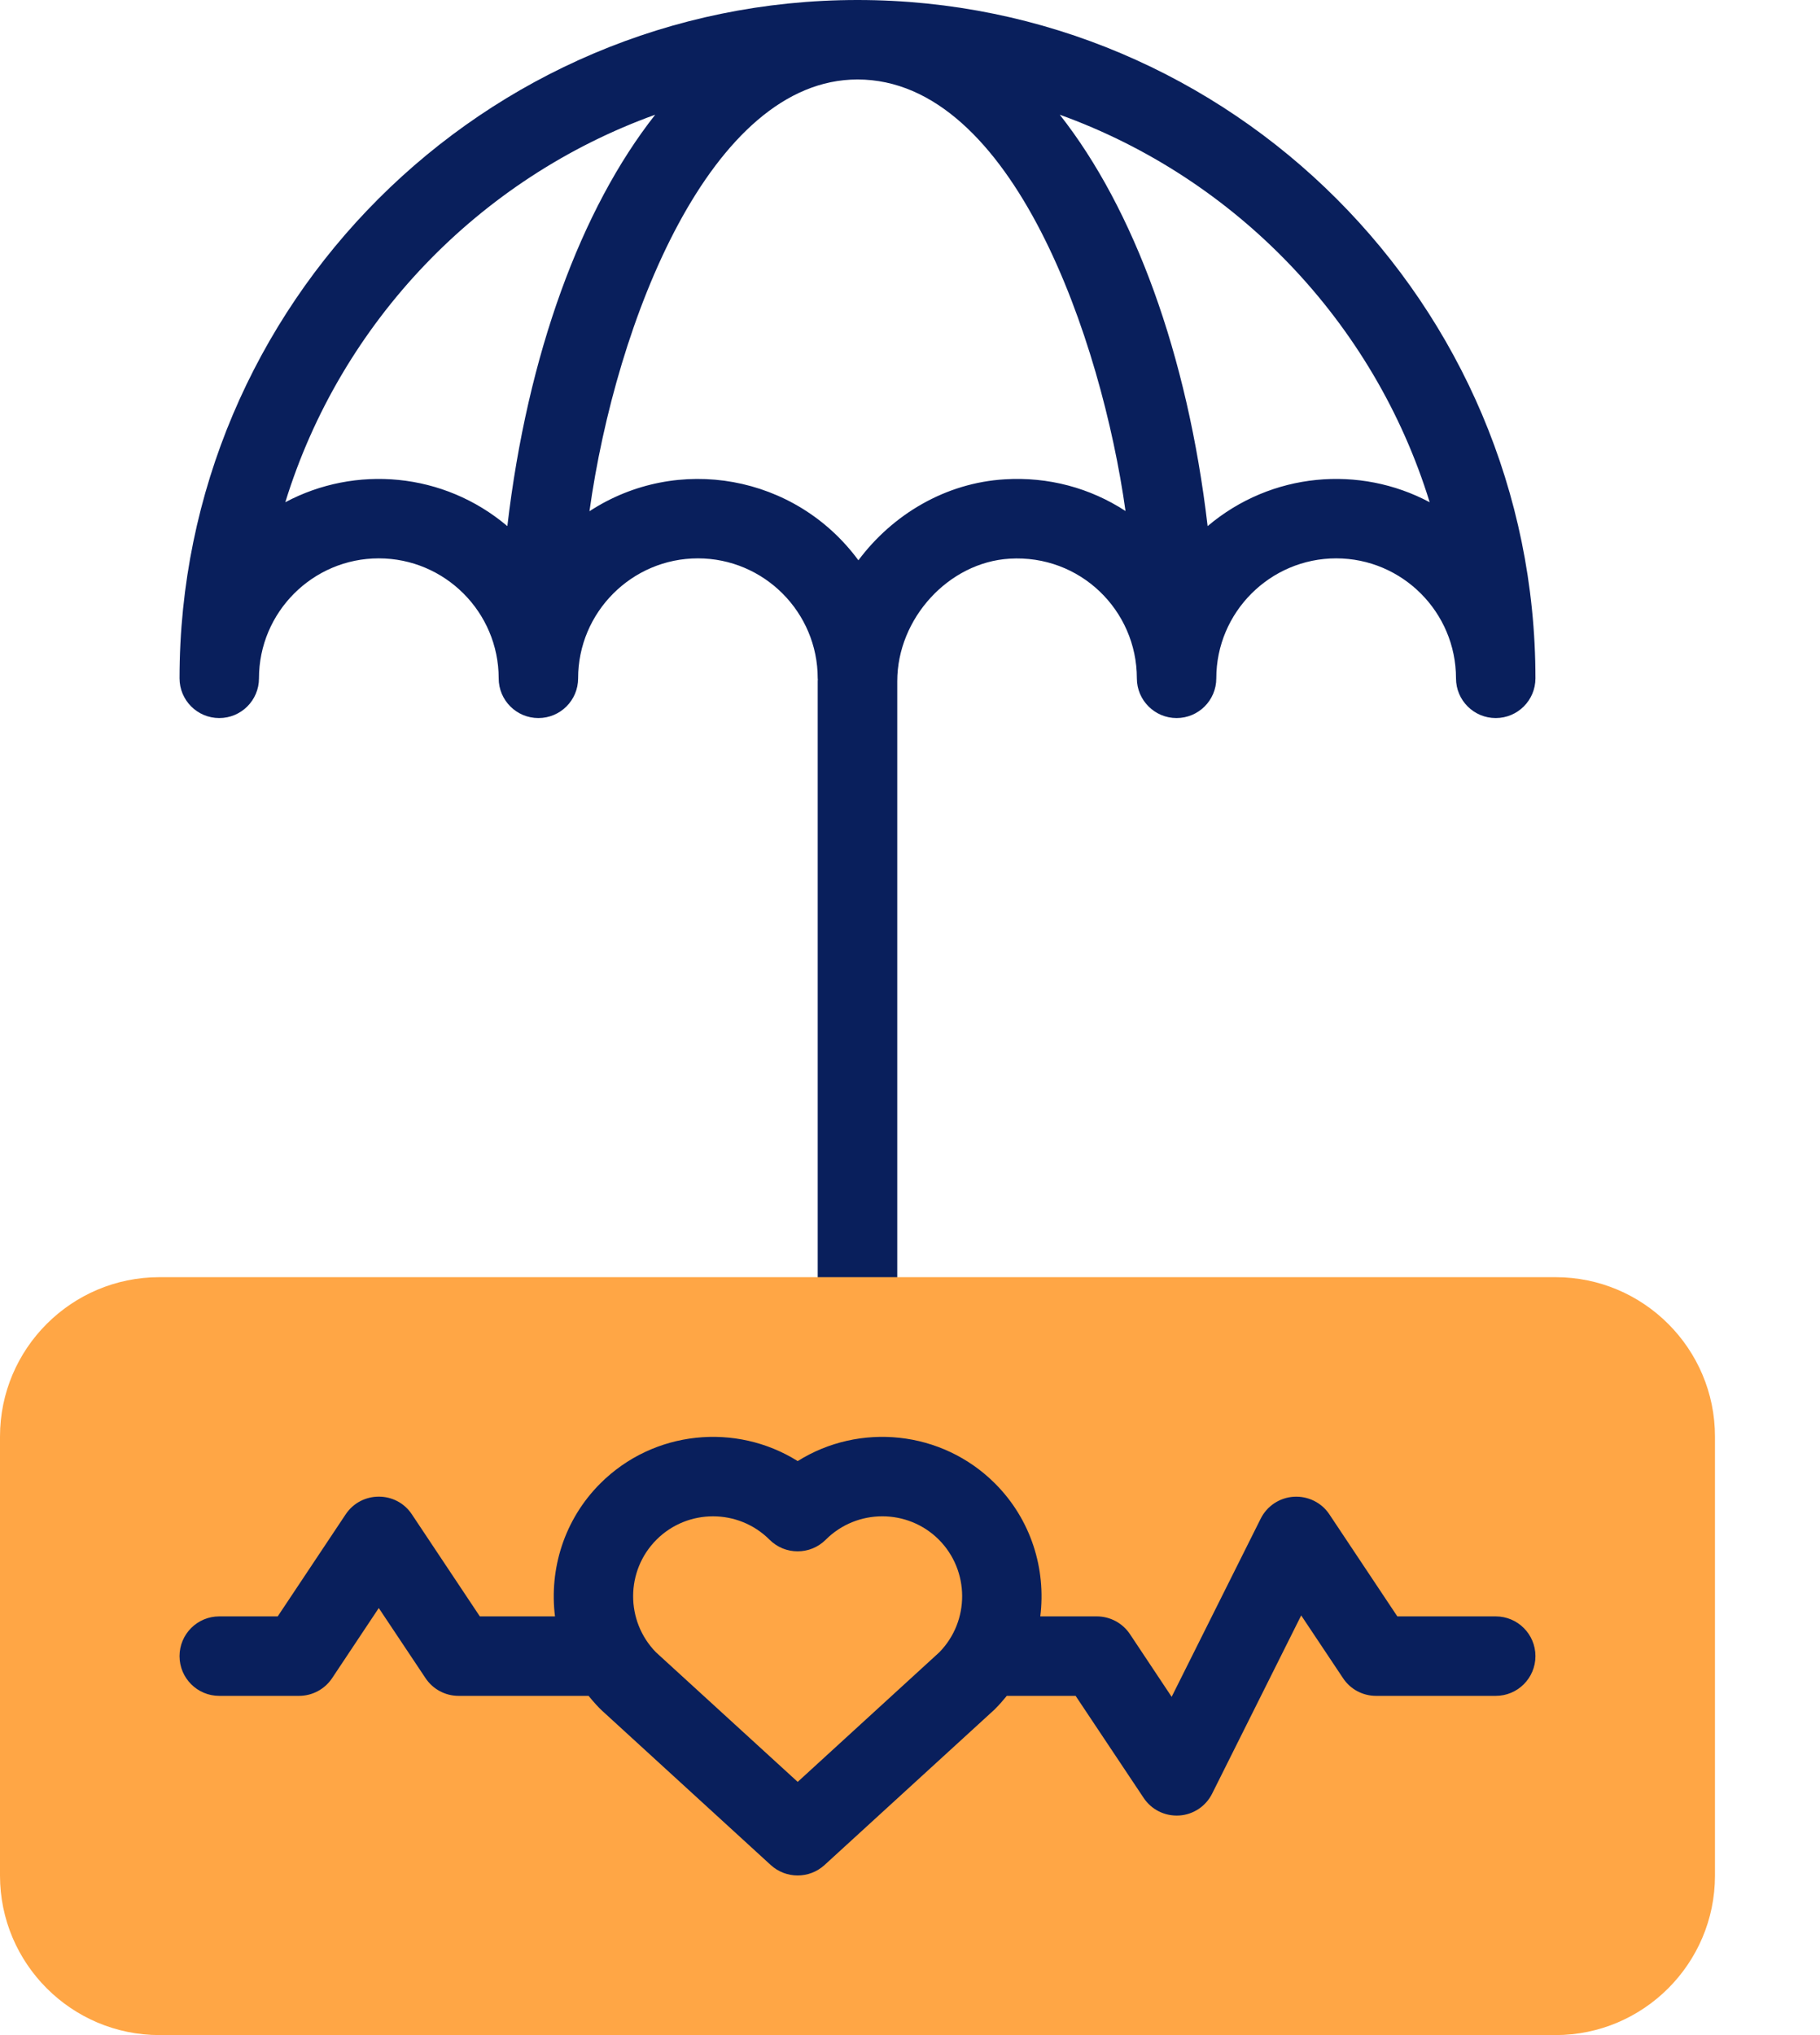
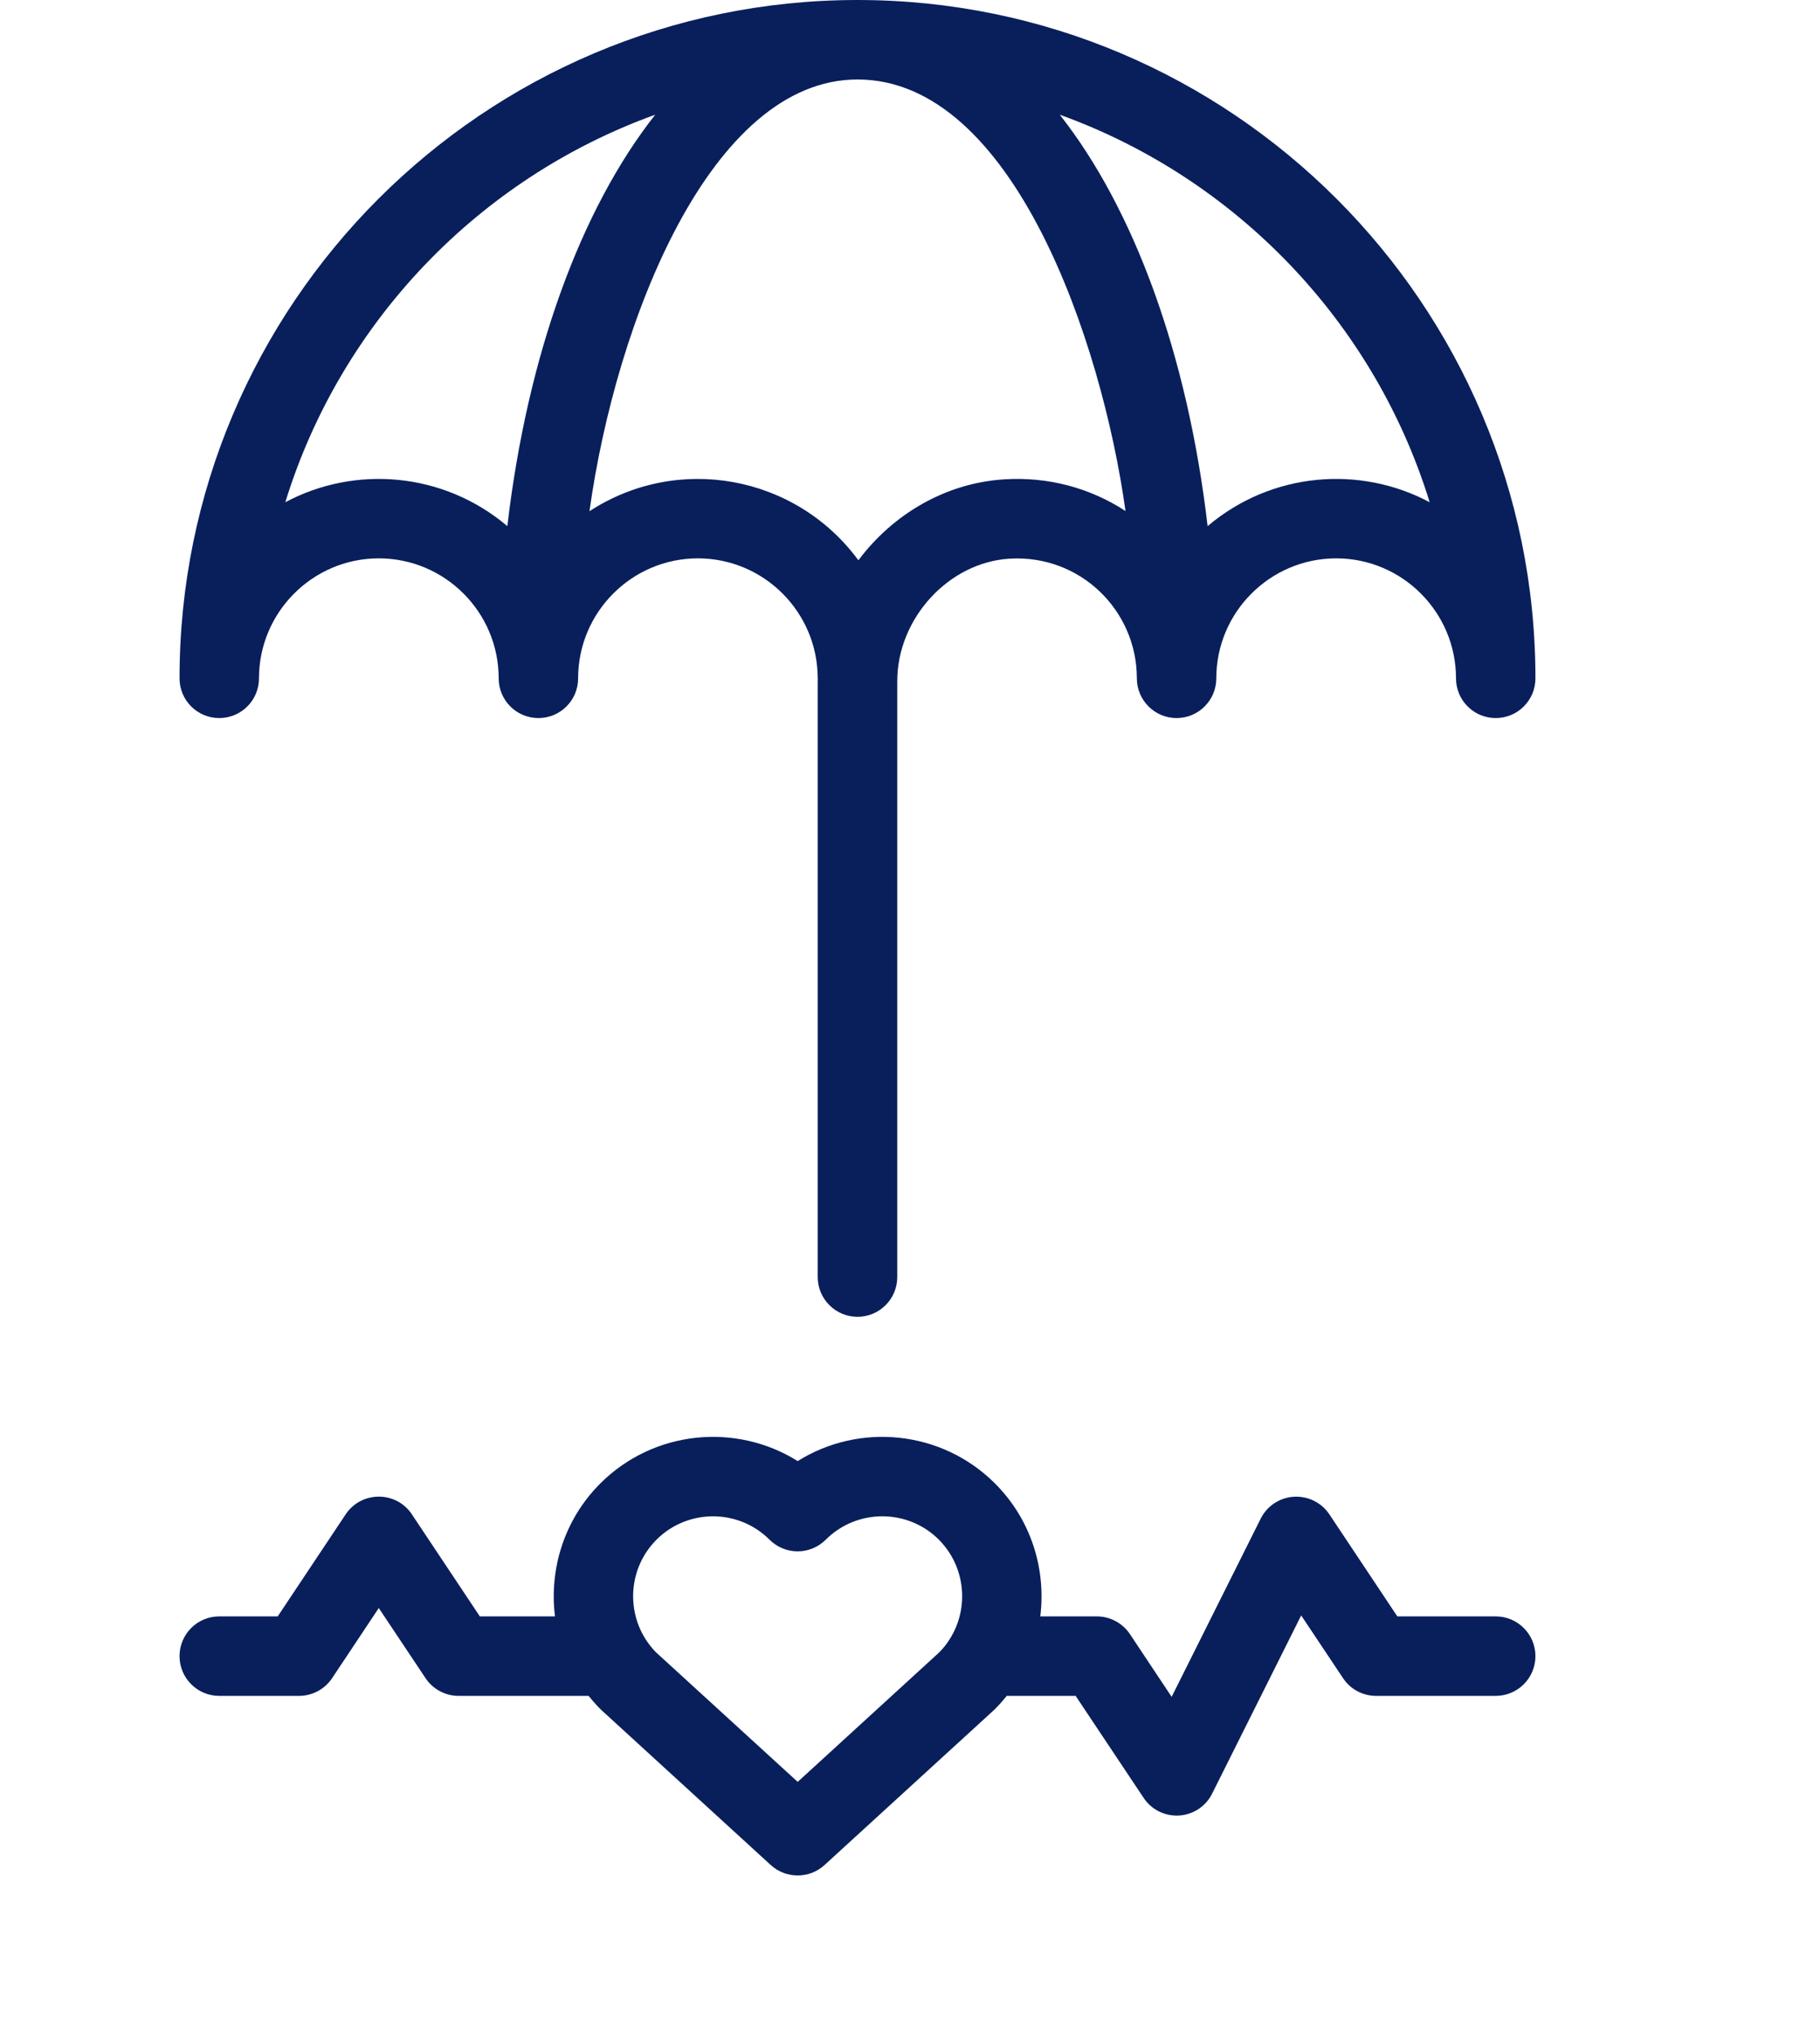
<svg xmlns="http://www.w3.org/2000/svg" width="17" height="19" viewBox="0 0 17 19" fill="none">
  <path d="M2.048 6.704C2.253 6.704 2.419 6.538 2.419 6.333C2.419 5.716 2.921 5.213 3.538 5.213C4.156 5.213 4.658 5.716 4.658 6.333C4.658 6.538 4.824 6.704 5.029 6.704C5.234 6.704 5.4 6.538 5.4 6.333C5.4 5.716 5.902 5.213 6.519 5.213C7.136 5.213 7.638 5.716 7.638 6.333C7.638 6.336 7.639 6.339 7.639 6.342C7.639 6.348 7.638 6.354 7.638 6.36V11.923C7.638 12.128 7.805 12.294 8.01 12.294C8.214 12.294 8.381 12.128 8.381 11.923V6.36C8.381 5.774 8.861 5.25 9.43 5.216C10.088 5.176 10.619 5.698 10.619 6.333C10.619 6.538 10.786 6.704 10.99 6.704C11.195 6.704 11.361 6.538 11.361 6.333C11.361 5.716 11.864 5.213 12.481 5.213C13.098 5.213 13.6 5.716 13.6 6.333C13.6 6.538 13.766 6.704 13.971 6.704C14.176 6.704 14.342 6.538 14.342 6.333C14.342 2.841 11.502 0 8.01 0C4.518 0 1.677 2.841 1.677 6.333C1.677 6.538 1.843 6.704 2.048 6.704ZM9.385 4.475C8.832 4.508 8.339 4.802 8.018 5.231C7.43 4.433 6.329 4.236 5.506 4.773C5.753 2.999 6.638 0.742 8.01 0.742C9.462 0.742 10.292 3.186 10.513 4.771C10.182 4.555 9.791 4.45 9.385 4.475ZM13.354 4.689C12.701 4.341 11.877 4.407 11.28 4.912C11.092 3.307 10.591 1.949 9.899 1.071C11.545 1.664 12.836 3.008 13.354 4.689ZM6.12 1.071C5.428 1.949 4.927 3.307 4.739 4.912C4.142 4.407 3.318 4.341 2.665 4.689C3.183 3.008 4.474 1.664 6.12 1.071Z" fill="#091F5C" />
-   <path d="M1.489 19C0.668 19 0 18.332 0 17.511V13.412C0 12.591 0.668 11.924 1.489 11.924H14.53C15.351 11.924 16.019 12.591 16.019 13.412V17.511C16.019 18.332 15.351 19 14.53 19H1.489Z" fill="#FFA645" />
  <path d="M13.971 15.091H13.052L12.417 14.138C12.344 14.028 12.217 13.966 12.085 13.974C11.953 13.982 11.835 14.06 11.776 14.178L10.944 15.842L10.554 15.256C10.485 15.153 10.369 15.091 10.245 15.091H9.717C9.772 14.649 9.632 14.188 9.294 13.85C8.794 13.351 8.025 13.281 7.451 13.641C6.876 13.281 6.107 13.351 5.607 13.85C5.269 14.188 5.129 14.65 5.184 15.091H4.482L3.847 14.138C3.701 13.918 3.376 13.918 3.229 14.138L2.594 15.091H2.048C1.843 15.091 1.677 15.257 1.677 15.462C1.677 15.667 1.843 15.833 2.048 15.833H2.793C2.917 15.833 3.033 15.771 3.102 15.668L3.538 15.013L3.975 15.668C4.044 15.771 4.159 15.833 4.284 15.833H5.498C5.546 15.893 5.597 15.947 5.619 15.967L7.2 17.413C7.342 17.542 7.559 17.542 7.701 17.413C9.417 15.844 9.282 15.968 9.294 15.956C9.334 15.916 9.37 15.875 9.404 15.833H10.047L10.682 16.785C10.754 16.894 10.879 16.958 11.014 16.95C11.146 16.942 11.263 16.864 11.322 16.746L12.154 15.082L12.545 15.668C12.613 15.771 12.729 15.833 12.853 15.833H13.971C14.176 15.833 14.342 15.667 14.342 15.462C14.342 15.257 14.176 15.091 13.971 15.091ZM7.451 16.636L6.127 15.426C5.841 15.134 5.843 14.664 6.132 14.375C6.423 14.084 6.897 14.084 7.188 14.375C7.333 14.52 7.568 14.52 7.713 14.375C8.004 14.084 8.478 14.084 8.769 14.374C9.058 14.664 9.06 15.134 8.774 15.426L7.451 16.636Z" fill="#091F5C" />
</svg>